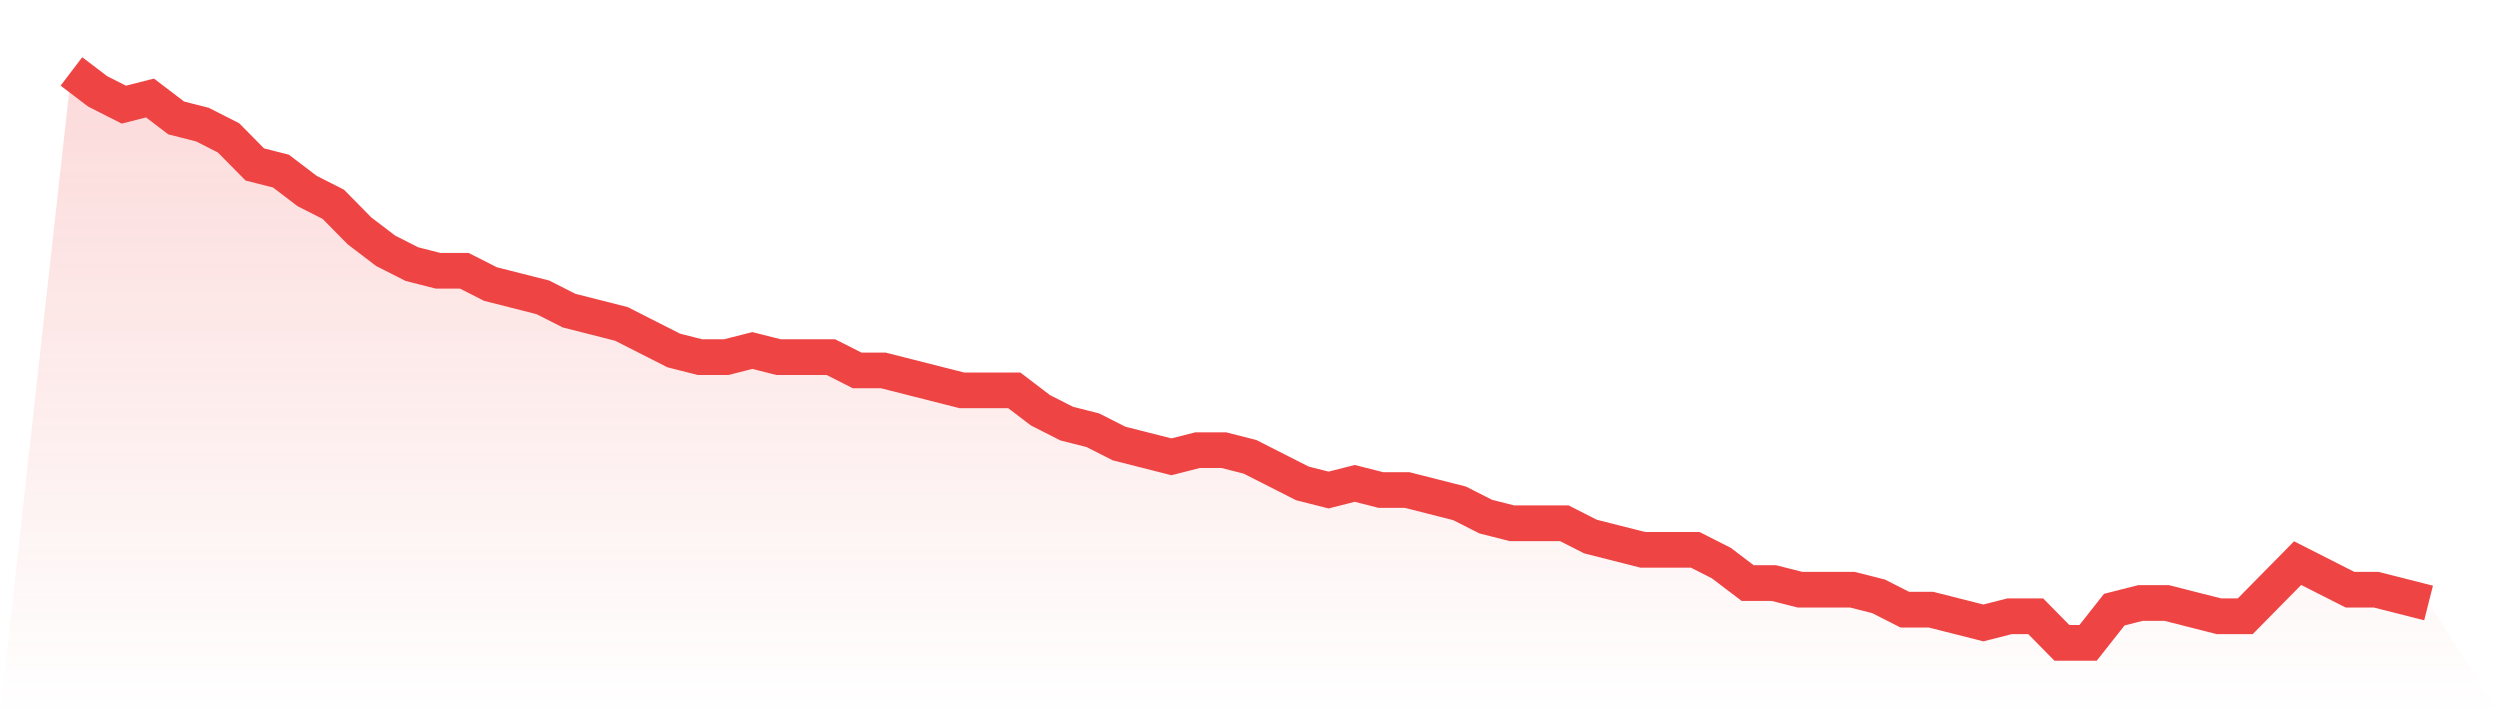
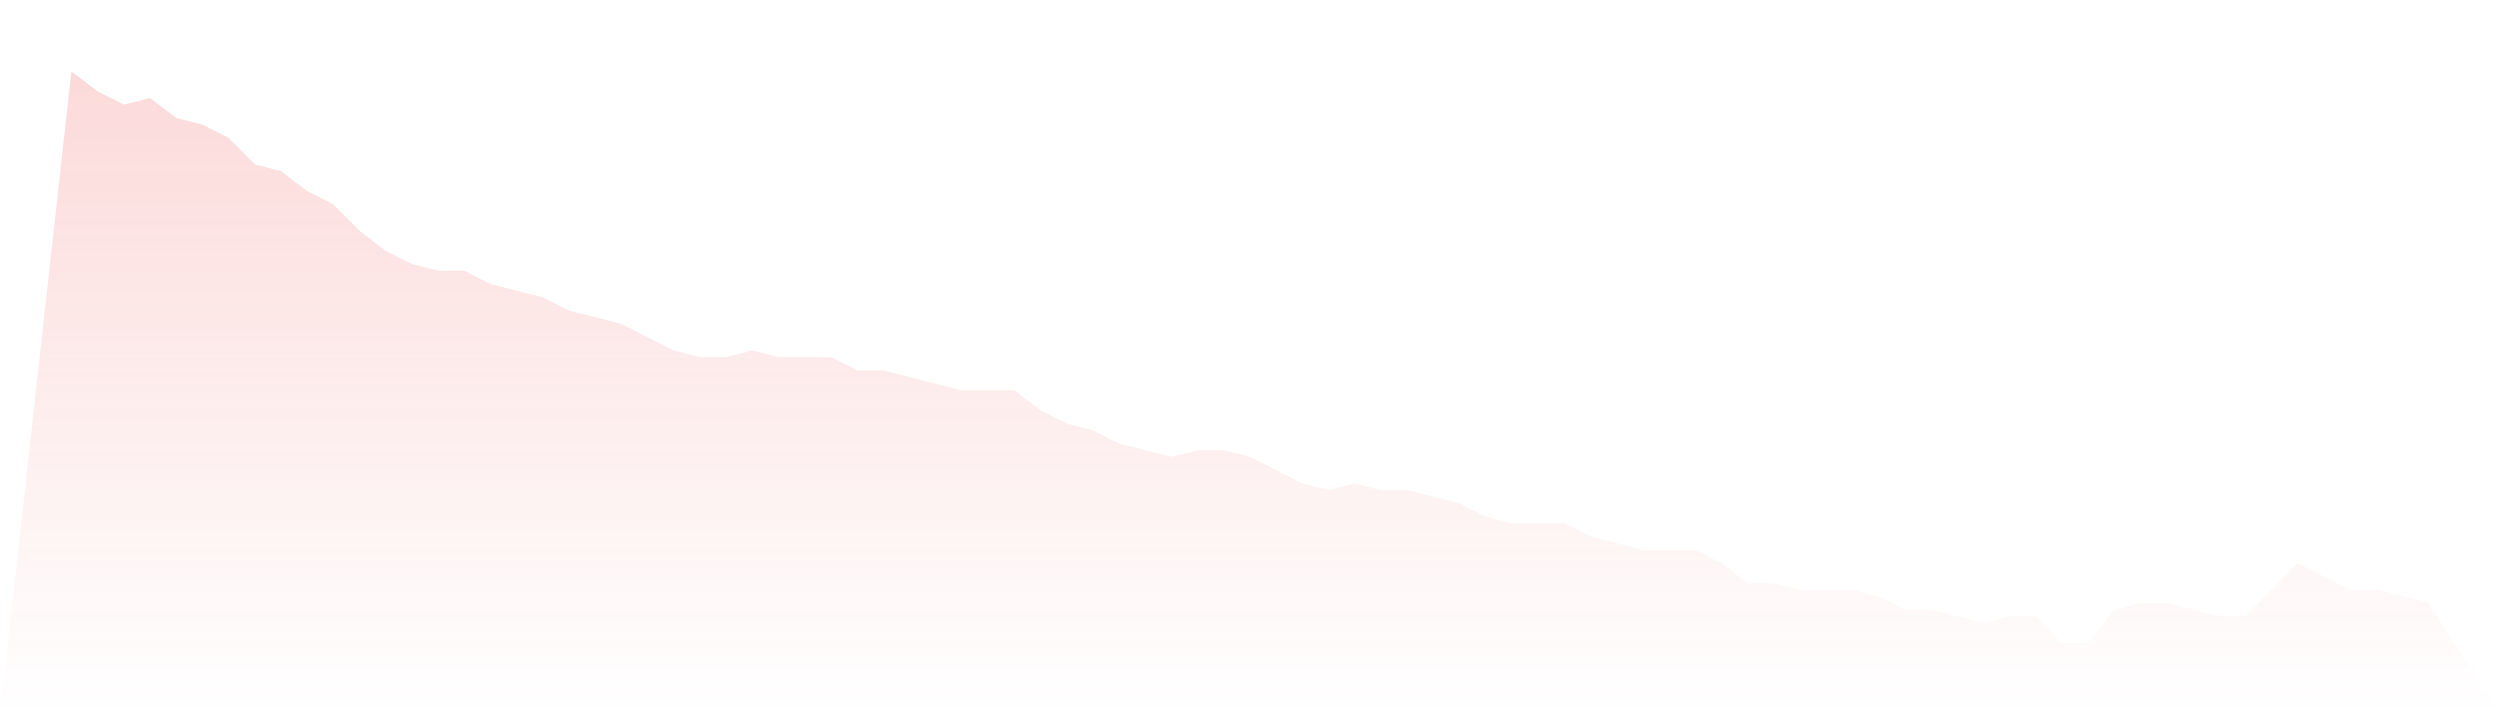
<svg xmlns="http://www.w3.org/2000/svg" viewBox="0 0 140 40">
  <defs>
    <linearGradient id="gradient" x1="0" x2="0" y1="0" y2="1">
      <stop offset="0%" stop-color="#ef4444" stop-opacity="0.2" />
      <stop offset="100%" stop-color="#ef4444" stop-opacity="0" />
    </linearGradient>
  </defs>
  <path d="M4,4 L4,4 L5.467,5.116 L6.933,5.86 L8.4,5.488 L9.867,6.605 L11.333,6.977 L12.8,7.721 L14.267,9.209 L15.733,9.581 L17.2,10.698 L18.667,11.442 L20.133,12.93 L21.6,14.047 L23.067,14.791 L24.533,15.163 L26,15.163 L27.467,15.907 L28.933,16.279 L30.4,16.651 L31.867,17.395 L33.333,17.767 L34.8,18.14 L36.267,18.884 L37.733,19.628 L39.2,20 L40.667,20 L42.133,19.628 L43.6,20 L45.067,20 L46.533,20 L48,20.744 L49.467,20.744 L50.933,21.116 L52.4,21.488 L53.867,21.86 L55.333,21.86 L56.8,21.86 L58.267,22.977 L59.733,23.721 L61.2,24.093 L62.667,24.837 L64.133,25.209 L65.6,25.581 L67.067,25.209 L68.533,25.209 L70,25.581 L71.467,26.326 L72.933,27.07 L74.4,27.442 L75.867,27.07 L77.333,27.442 L78.8,27.442 L80.267,27.814 L81.733,28.186 L83.2,28.93 L84.667,29.302 L86.133,29.302 L87.6,29.302 L89.067,30.047 L90.533,30.419 L92,30.791 L93.467,30.791 L94.933,30.791 L96.4,31.535 L97.867,32.651 L99.333,32.651 L100.8,33.023 L102.267,33.023 L103.733,33.023 L105.2,33.395 L106.667,34.14 L108.133,34.14 L109.6,34.512 L111.067,34.884 L112.533,34.512 L114,34.512 L115.467,36 L116.933,36 L118.4,34.14 L119.867,33.767 L121.333,33.767 L122.8,34.14 L124.267,34.512 L125.733,34.512 L127.2,33.023 L128.667,31.535 L130.133,32.279 L131.6,33.023 L133.067,33.023 L134.533,33.395 L136,33.767 L140,40 L0,40 z" fill="url(#gradient)" />
-   <path d="M4,4 L4,4 L5.467,5.116 L6.933,5.86 L8.4,5.488 L9.867,6.605 L11.333,6.977 L12.8,7.721 L14.267,9.209 L15.733,9.581 L17.2,10.698 L18.667,11.442 L20.133,12.93 L21.6,14.047 L23.067,14.791 L24.533,15.163 L26,15.163 L27.467,15.907 L28.933,16.279 L30.4,16.651 L31.867,17.395 L33.333,17.767 L34.8,18.14 L36.267,18.884 L37.733,19.628 L39.2,20 L40.667,20 L42.133,19.628 L43.6,20 L45.067,20 L46.533,20 L48,20.744 L49.467,20.744 L50.933,21.116 L52.4,21.488 L53.867,21.86 L55.333,21.86 L56.8,21.86 L58.267,22.977 L59.733,23.721 L61.2,24.093 L62.667,24.837 L64.133,25.209 L65.6,25.581 L67.067,25.209 L68.533,25.209 L70,25.581 L71.467,26.326 L72.933,27.07 L74.4,27.442 L75.867,27.07 L77.333,27.442 L78.8,27.442 L80.267,27.814 L81.733,28.186 L83.2,28.93 L84.667,29.302 L86.133,29.302 L87.6,29.302 L89.067,30.047 L90.533,30.419 L92,30.791 L93.467,30.791 L94.933,30.791 L96.4,31.535 L97.867,32.651 L99.333,32.651 L100.8,33.023 L102.267,33.023 L103.733,33.023 L105.2,33.395 L106.667,34.14 L108.133,34.14 L109.6,34.512 L111.067,34.884 L112.533,34.512 L114,34.512 L115.467,36 L116.933,36 L118.4,34.14 L119.867,33.767 L121.333,33.767 L122.8,34.14 L124.267,34.512 L125.733,34.512 L127.2,33.023 L128.667,31.535 L130.133,32.279 L131.6,33.023 L133.067,33.023 L134.533,33.395 L136,33.767" fill="none" stroke="#ef4444" stroke-width="2" />
</svg>